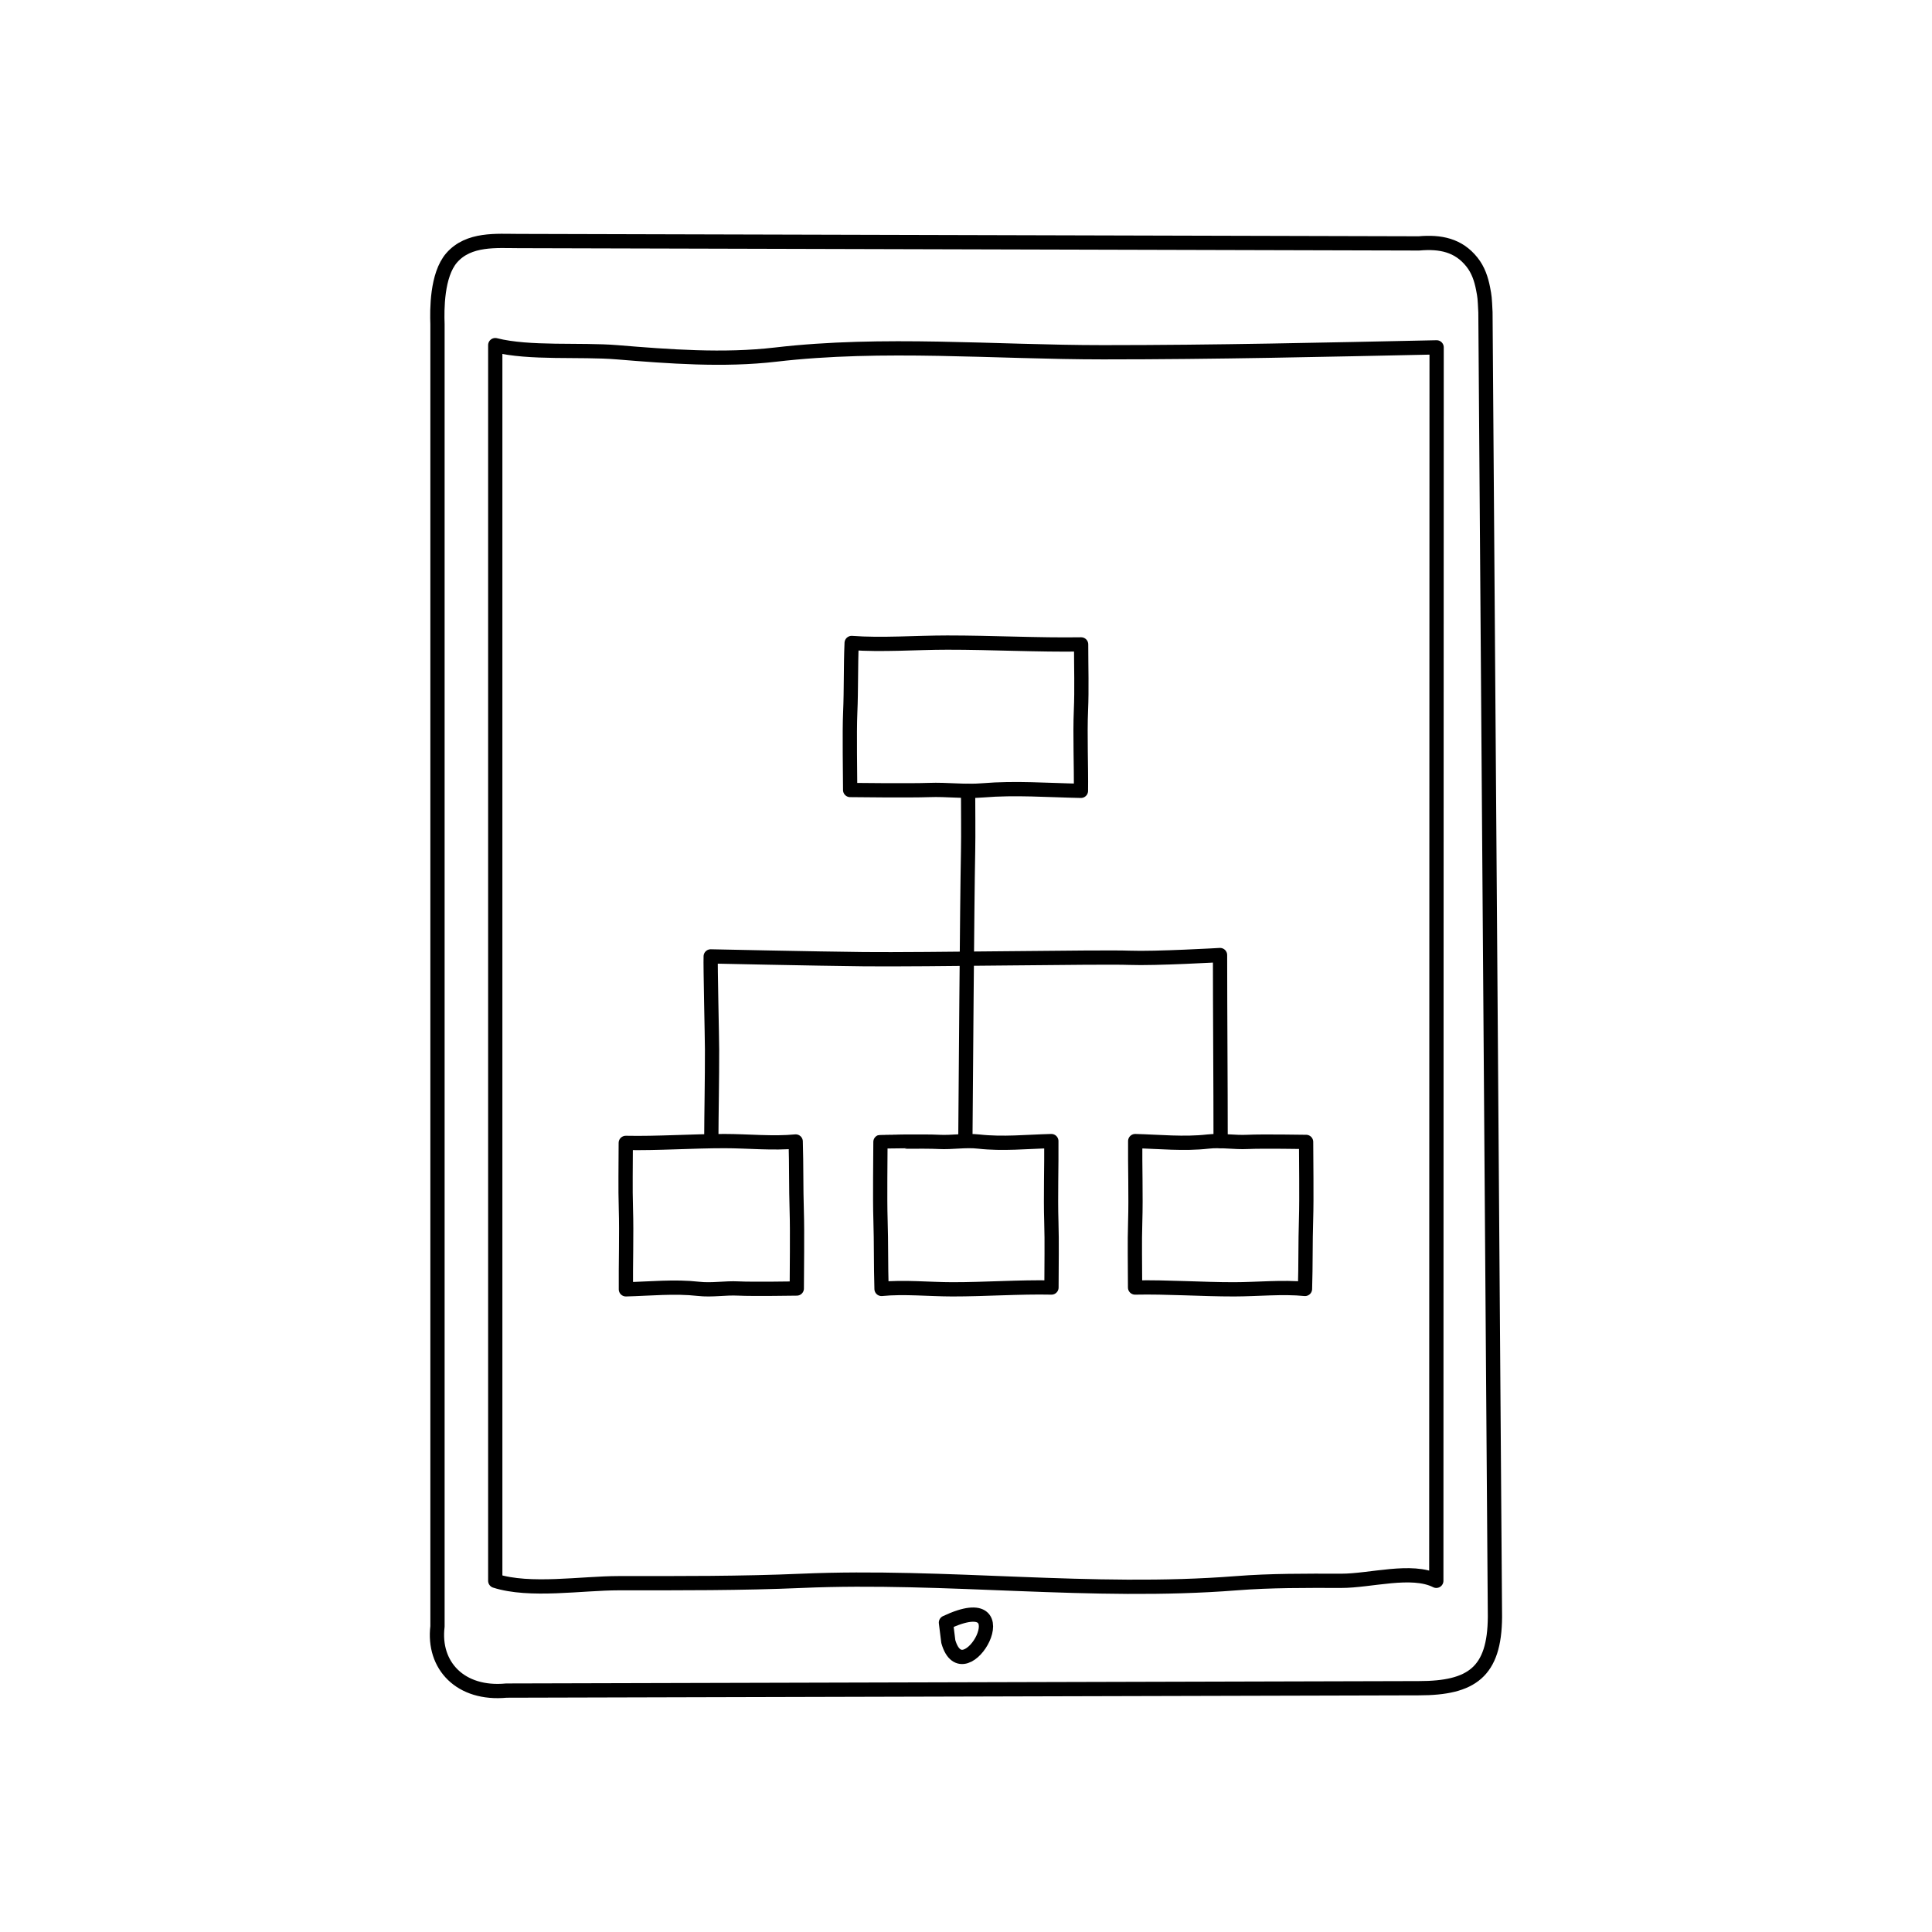
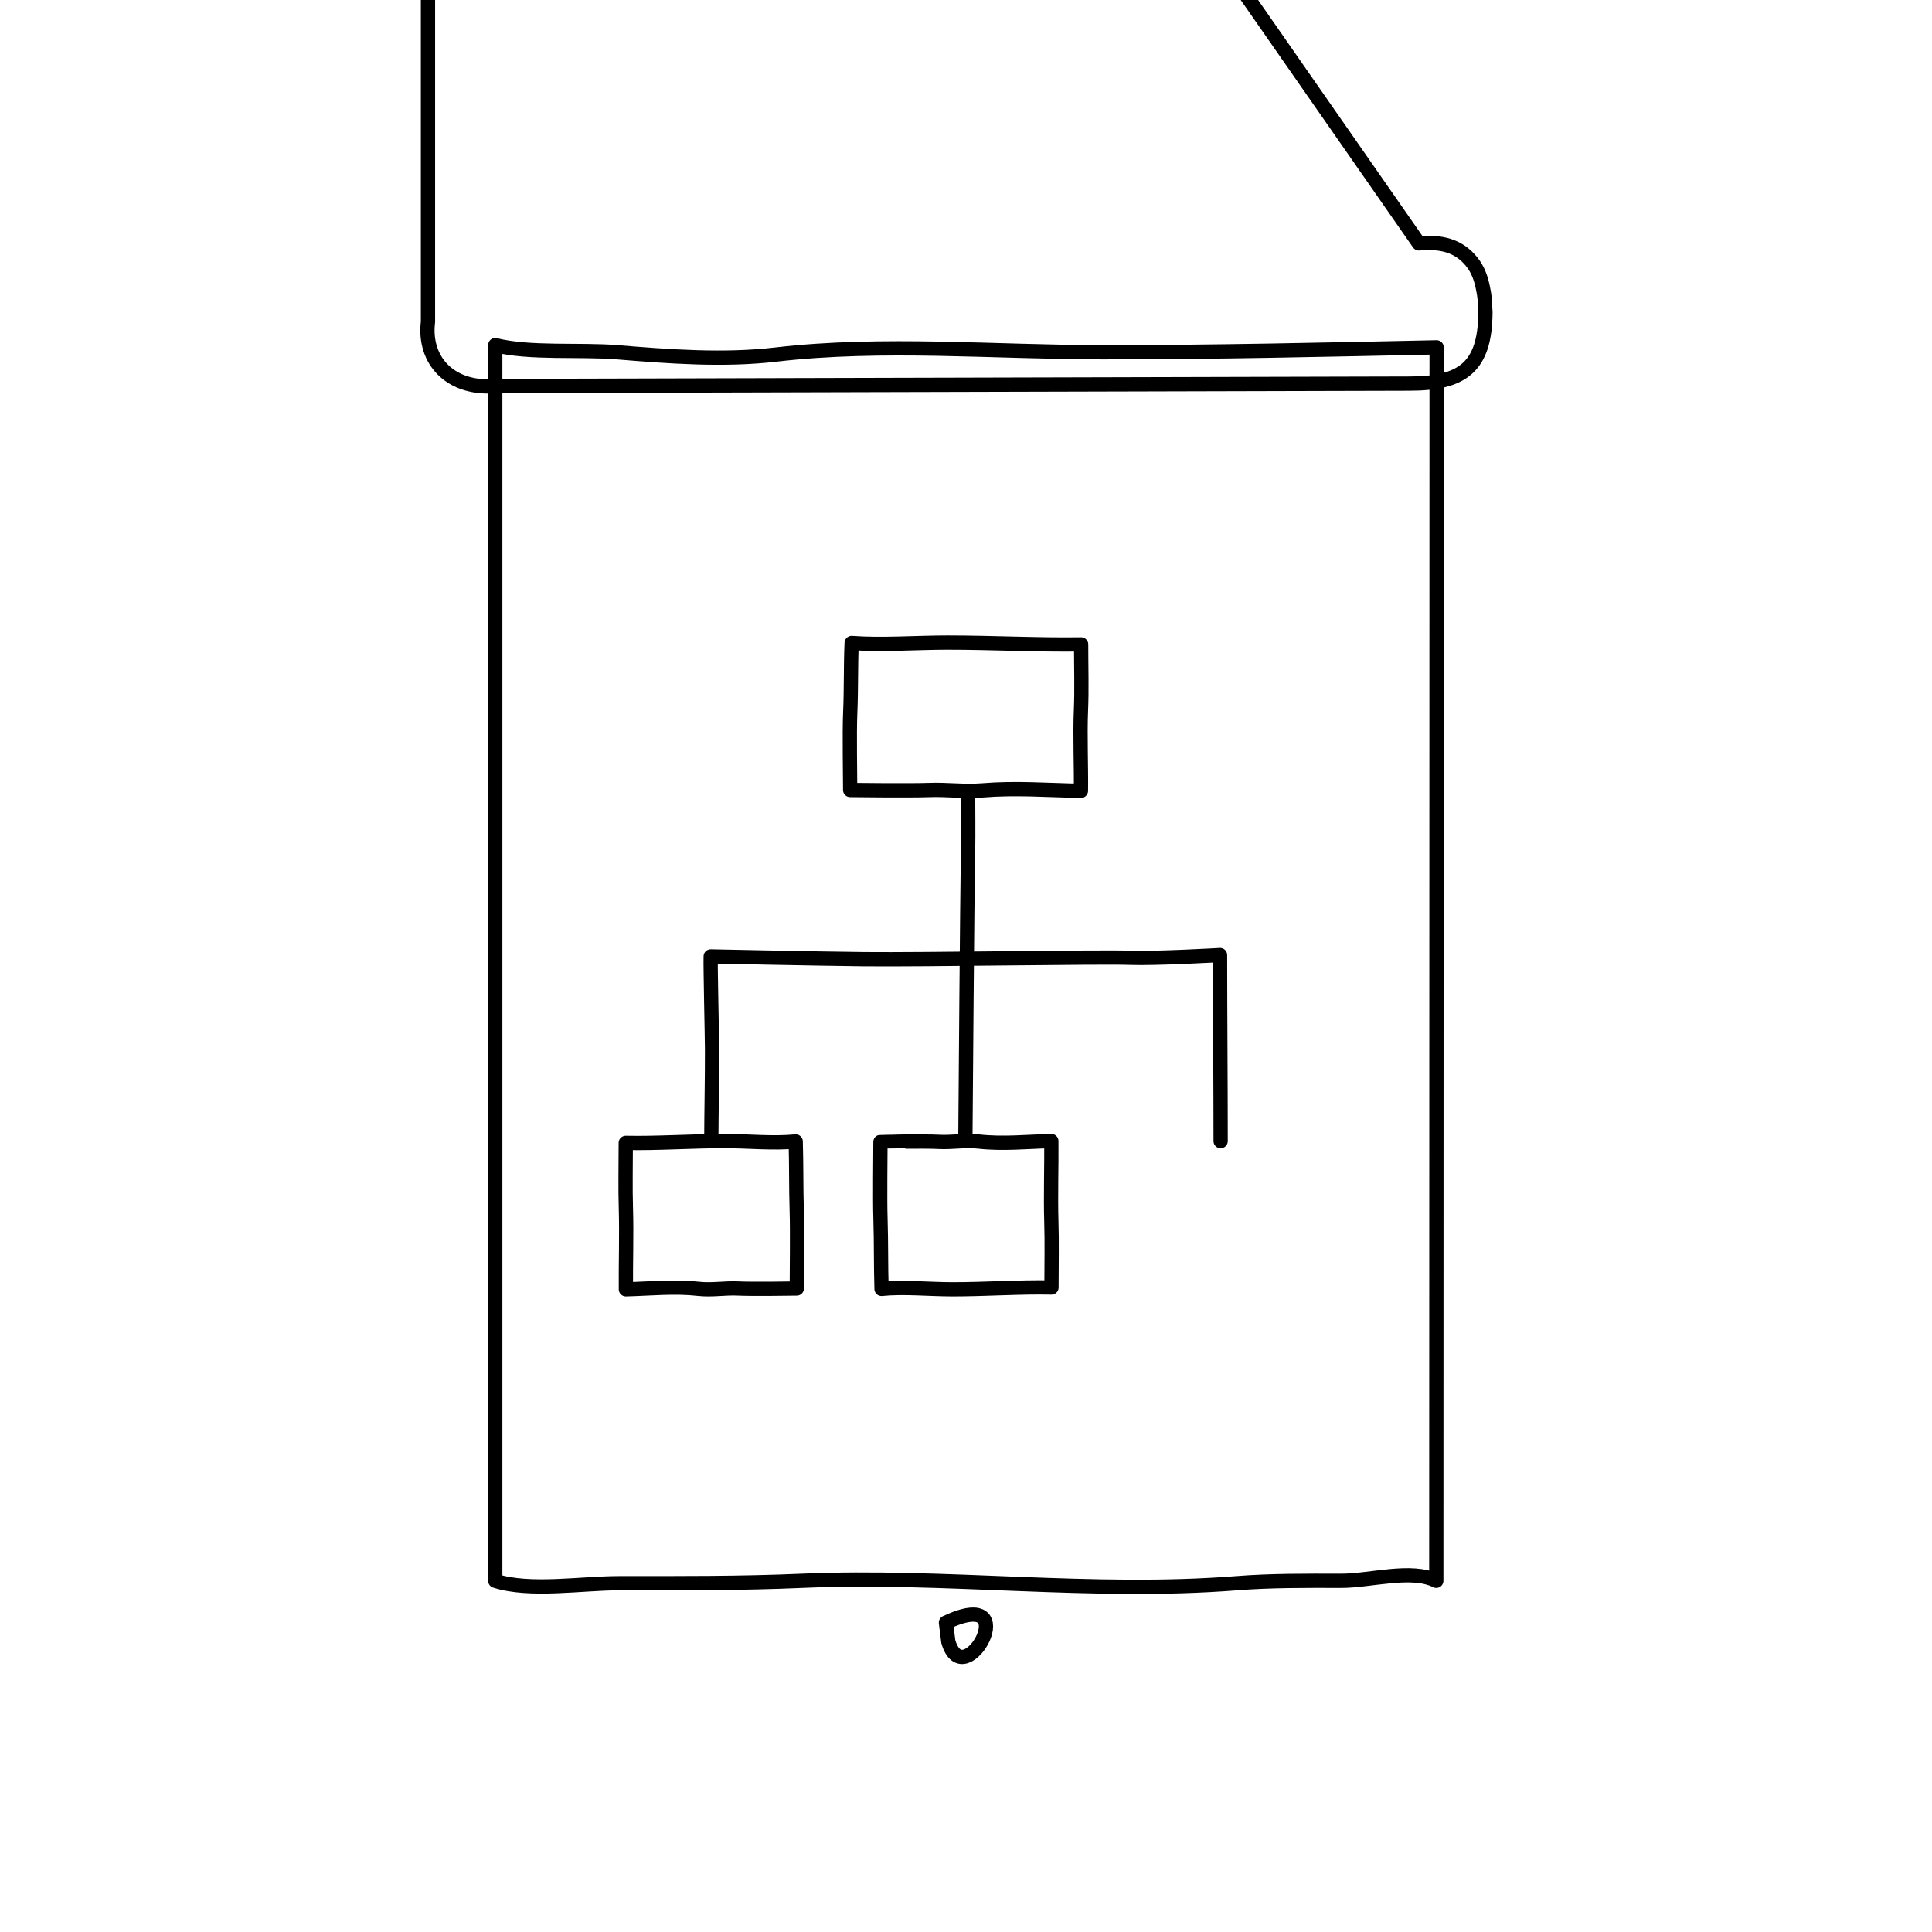
<svg xmlns="http://www.w3.org/2000/svg" width="800px" height="800px" version="1.1" viewBox="144 144 512 512">
  <g fill="none" stroke="#000000" stroke-linecap="round" stroke-linejoin="round" stroke-miterlimit="10" stroke-width=".75">
    <path transform="matrix(5.038 0 0 5.038 148.09 148.09)" d="m48.947 84.541c4.207-1.984 0.95 3.863 0.125 1z" />
-     <path transform="matrix(5.038 0 0 5.038 148.09 148.09)" d="m73.826 11.992c1.131-0.1 2.076 0.09 2.783 0.973 0.338 0.42 0.496 0.91 0.592 1.402 0.086 0.453 0.086 0.453 0.125 1.25l0.5 68.625c-0.018 2.906-1.227 3.75-4 3.75l-48 0.125c-2.416 0.232-3.875-1.316-3.625-3.375v-68.5c-0.027-0.75-0.041-2.584 0.746-3.492 0.896-1.031 2.379-0.883 3.504-0.883z" />
+     <path transform="matrix(5.038 0 0 5.038 148.09 148.09)" d="m73.826 11.992c1.131-0.1 2.076 0.09 2.783 0.973 0.338 0.42 0.496 0.91 0.592 1.402 0.086 0.453 0.086 0.453 0.125 1.25c-0.018 2.906-1.227 3.75-4 3.75l-48 0.125c-2.416 0.232-3.875-1.316-3.625-3.375v-68.5c-0.027-0.75-0.041-2.584 0.746-3.492 0.896-1.031 2.379-0.883 3.504-0.883z" />
    <path transform="matrix(5.038 0 0 5.038 148.09 148.09)" d="m74.741 82.343c-1.293-0.656-3.473 0.004-5.006 0-1.848-0.004-3.703-0.016-5.52 0.127-7.613 0.598-15.236-0.455-22.846-0.127-3.197 0.139-6.418 0.125-9.635 0.125-1.951 0-4.674 0.457-6.494-0.125v-65c1.793 0.455 4.473 0.217 6.404 0.375 2.729 0.225 5.604 0.443 8.344 0.123 5.627-0.658 11.527-0.123 17.225-0.123 5.969 0 11.682-0.135 17.545-0.258z" />
    <path transform="matrix(5.038 0 0 5.038 148.09 148.09)" d="m43.909 40.745c0-0.796-0.044-2.991 0.003-4.074 0.054-1.26 0.021-2.385 0.075-3.66 1.578 0.118 3.403-0.02 5.031-0.021 2.304-0.002 4.816 0.131 7.04 0.095 0 1.224 0.039 2.343-0.009 3.468-0.056 1.321 0.017 2.995-7.76e-4 4.235-1.736-0.034-3.456-0.167-5.154-0.026-0.977 0.081-1.872-0.054-2.85-0.017-0.98 0.037-4.136-7.76e-4 -4.136-7.76e-4z" />
-     <path transform="matrix(5.038 0 0 5.038 148.09 148.09)" d="m67.892 59.255c7.75e-4 0.796 0.033 2.991-0.002 4.074-0.04 1.26-0.015 2.385-0.056 3.66-1.169-0.118-2.52 0.02-3.725 0.021-1.706 0.002-3.566-0.131-5.213-0.095 0-1.224-0.029-2.343 0.007-3.468 0.041-1.321-0.013-2.995 0-4.235 1.286 0.034 2.56 0.167 3.816 0.026 0.724-0.081 1.387 0.054 2.11 0.017 0.727-0.037 3.063 7.75e-4 3.063 7.75e-4z" />
    <path transform="matrix(5.038 0 0 5.038 148.09 148.09)" d="m48.565 59.255c0.724 0.038 1.387-0.098 2.11-0.017 1.257 0.141 2.531 0.007 3.816-0.026 0.013 1.24-0.041 2.915 0 4.235 0.035 1.125 0.007 2.244 0.007 3.468-1.646-0.037-3.507 0.097-5.213 0.095-1.205-7.75e-4 -2.556-0.139-3.726-0.021-0.039-1.275-0.015-2.4-0.055-3.66-0.035-1.083-0.003-3.278-0.002-4.074 0.002-7.75e-4 2.338-0.039 3.063-7.75e-4zm1.404-0.138c0.021-2.332 0.088-12.469 0.143-15.153 0.018-0.862 0-2.392 0-3.175" />
    <path transform="matrix(5.038 0 0 5.038 148.09 148.09)" d="m38.038 66.967c-0.724-0.037-1.387 0.098-2.11 0.017-1.257-0.141-2.531-0.007-3.816 0.026-0.013-1.24 0.041-2.915 0-4.235-0.035-1.125-0.007-2.244-0.007-3.468 1.646 0.036 3.507-0.097 5.213-0.095 1.205 7.75e-4 2.556 0.139 3.726 0.021 0.039 1.275 0.015 2.401 0.055 3.661 0.035 1.083 0.003 3.278 0.002 4.073-0.002 0-2.338 0.037-3.063 0zm25.358-7.753c0-3.027-0.03-6.721-0.031-9.788 0 0-3.388 0.197-4.776 0.144-1.459-0.056-10.826 0.107-13.96 0.073-2.541-0.027-8.056-0.146-8.056-0.146-0.021 0.455 0.07 4.283 0.071 4.9 0.004 1.578-0.035 3.27-0.04 4.82" />
  </g>
</svg>